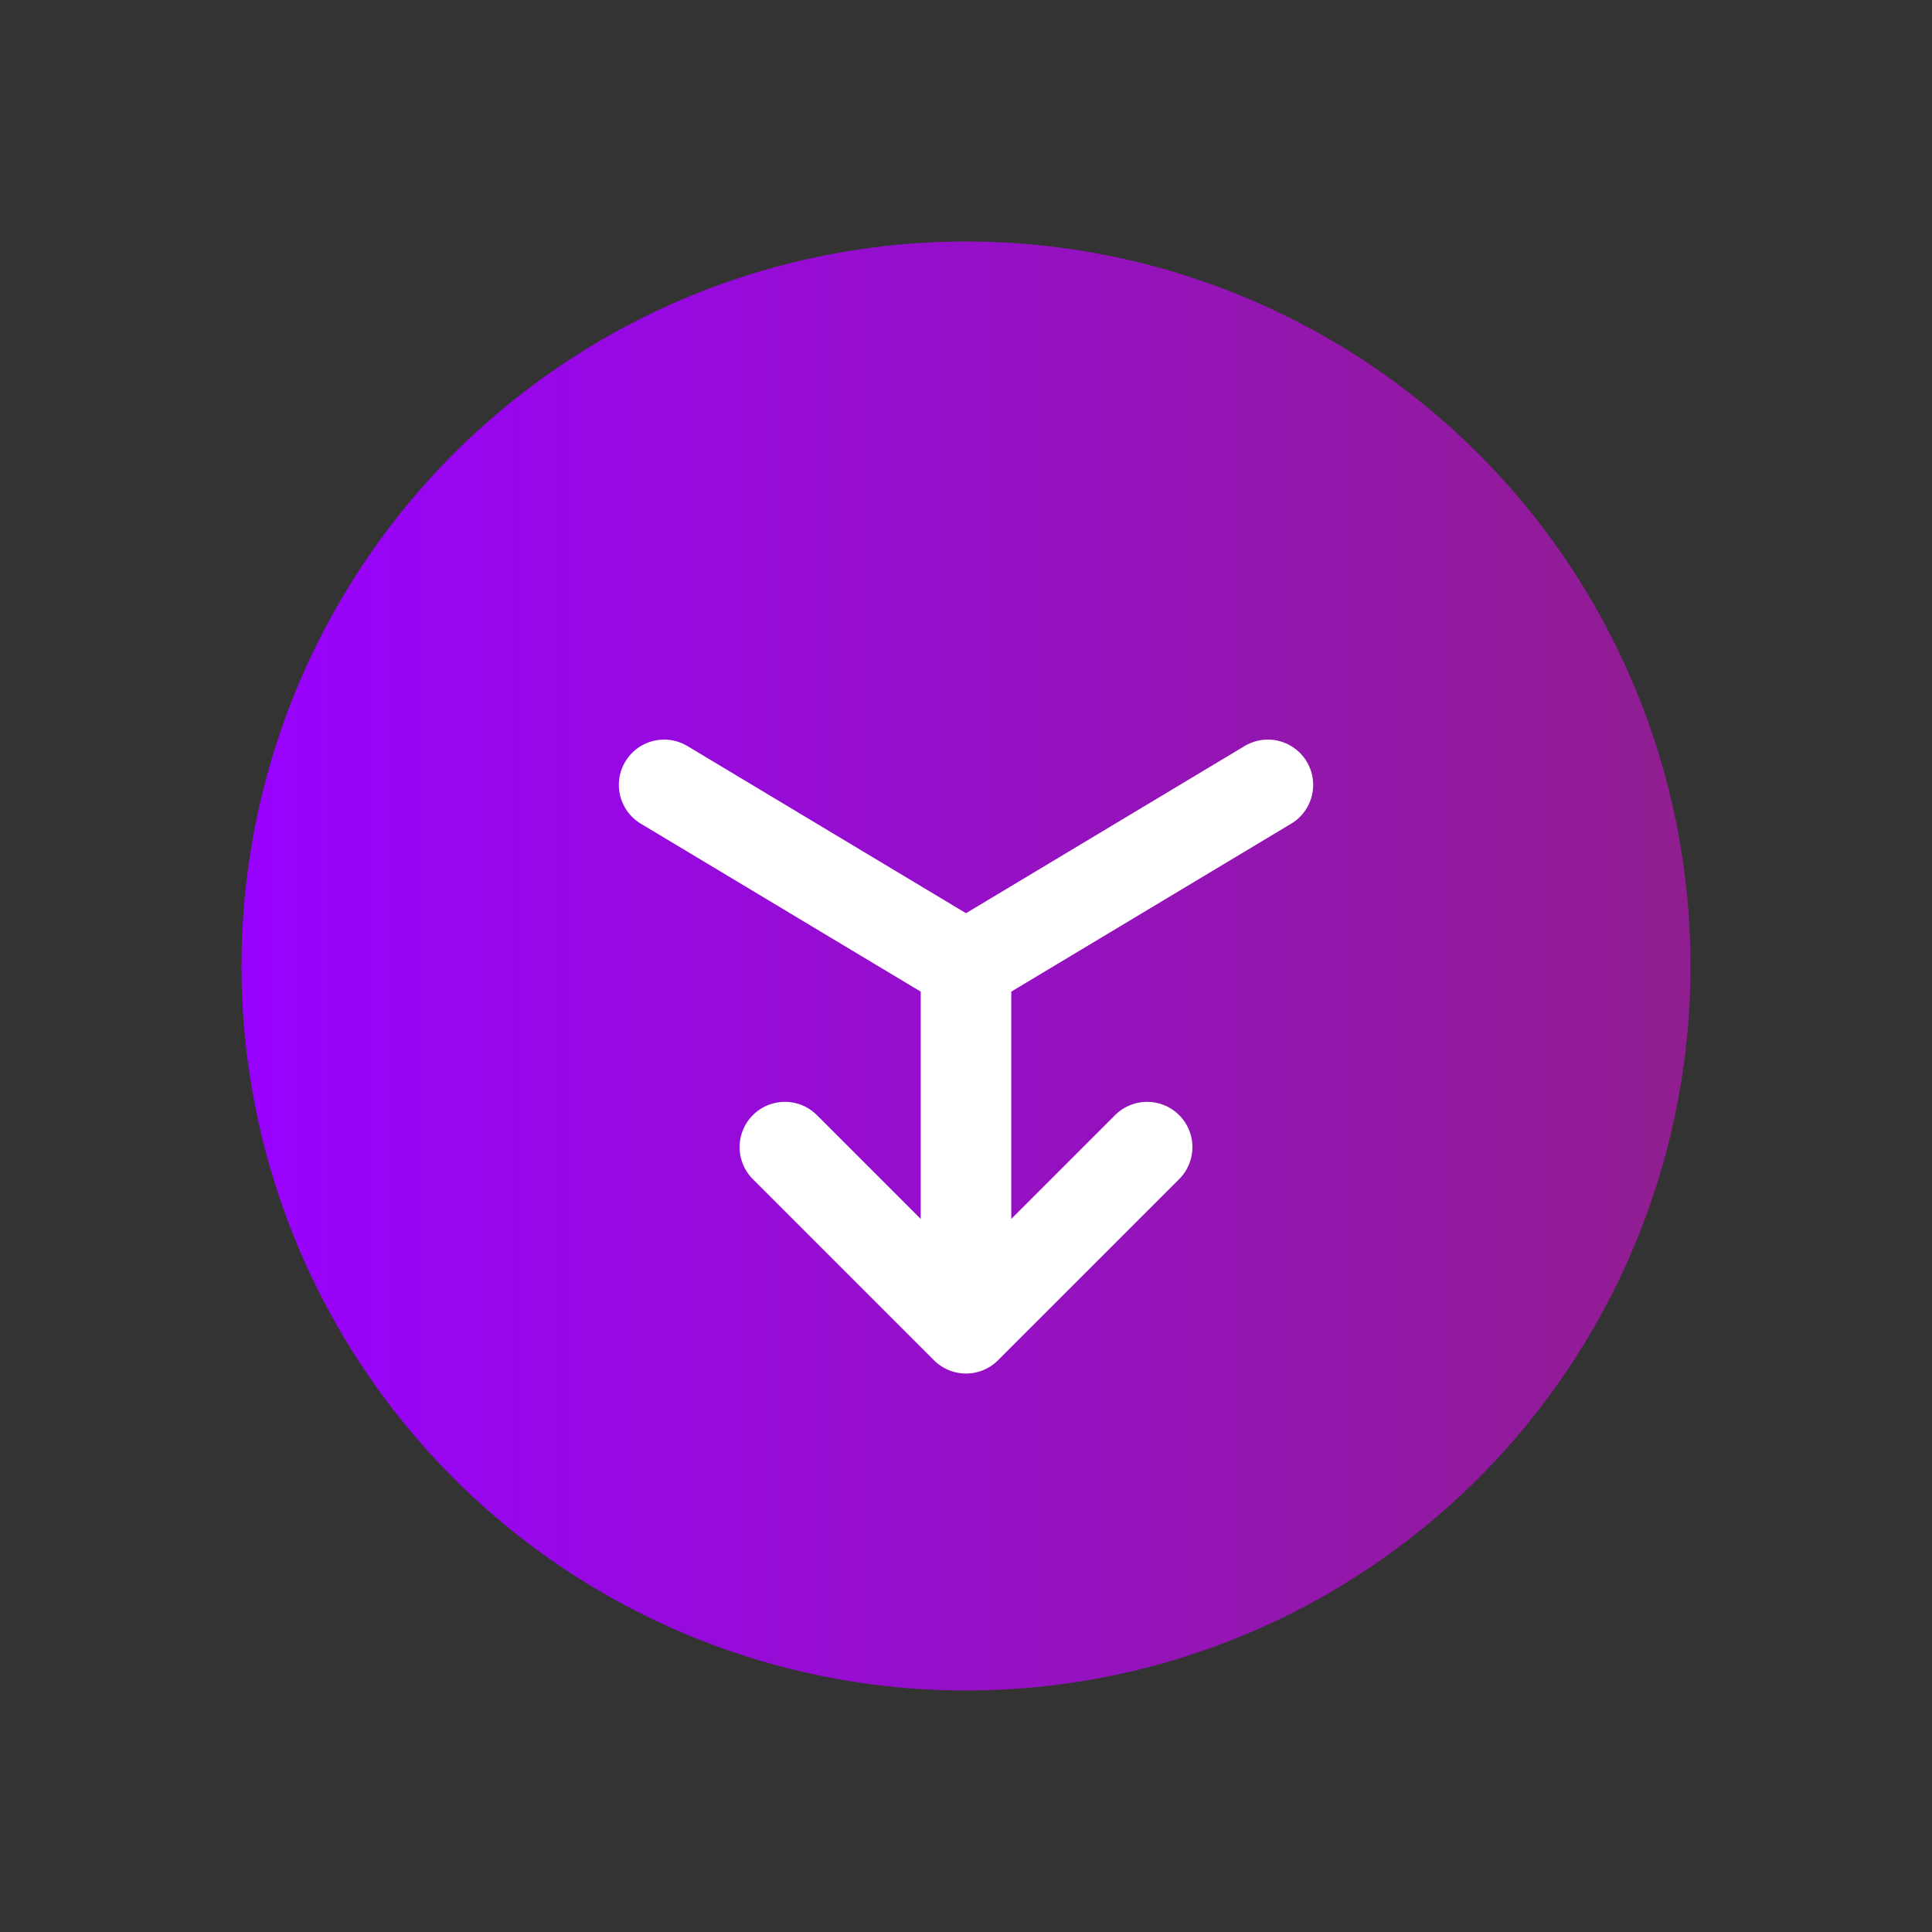
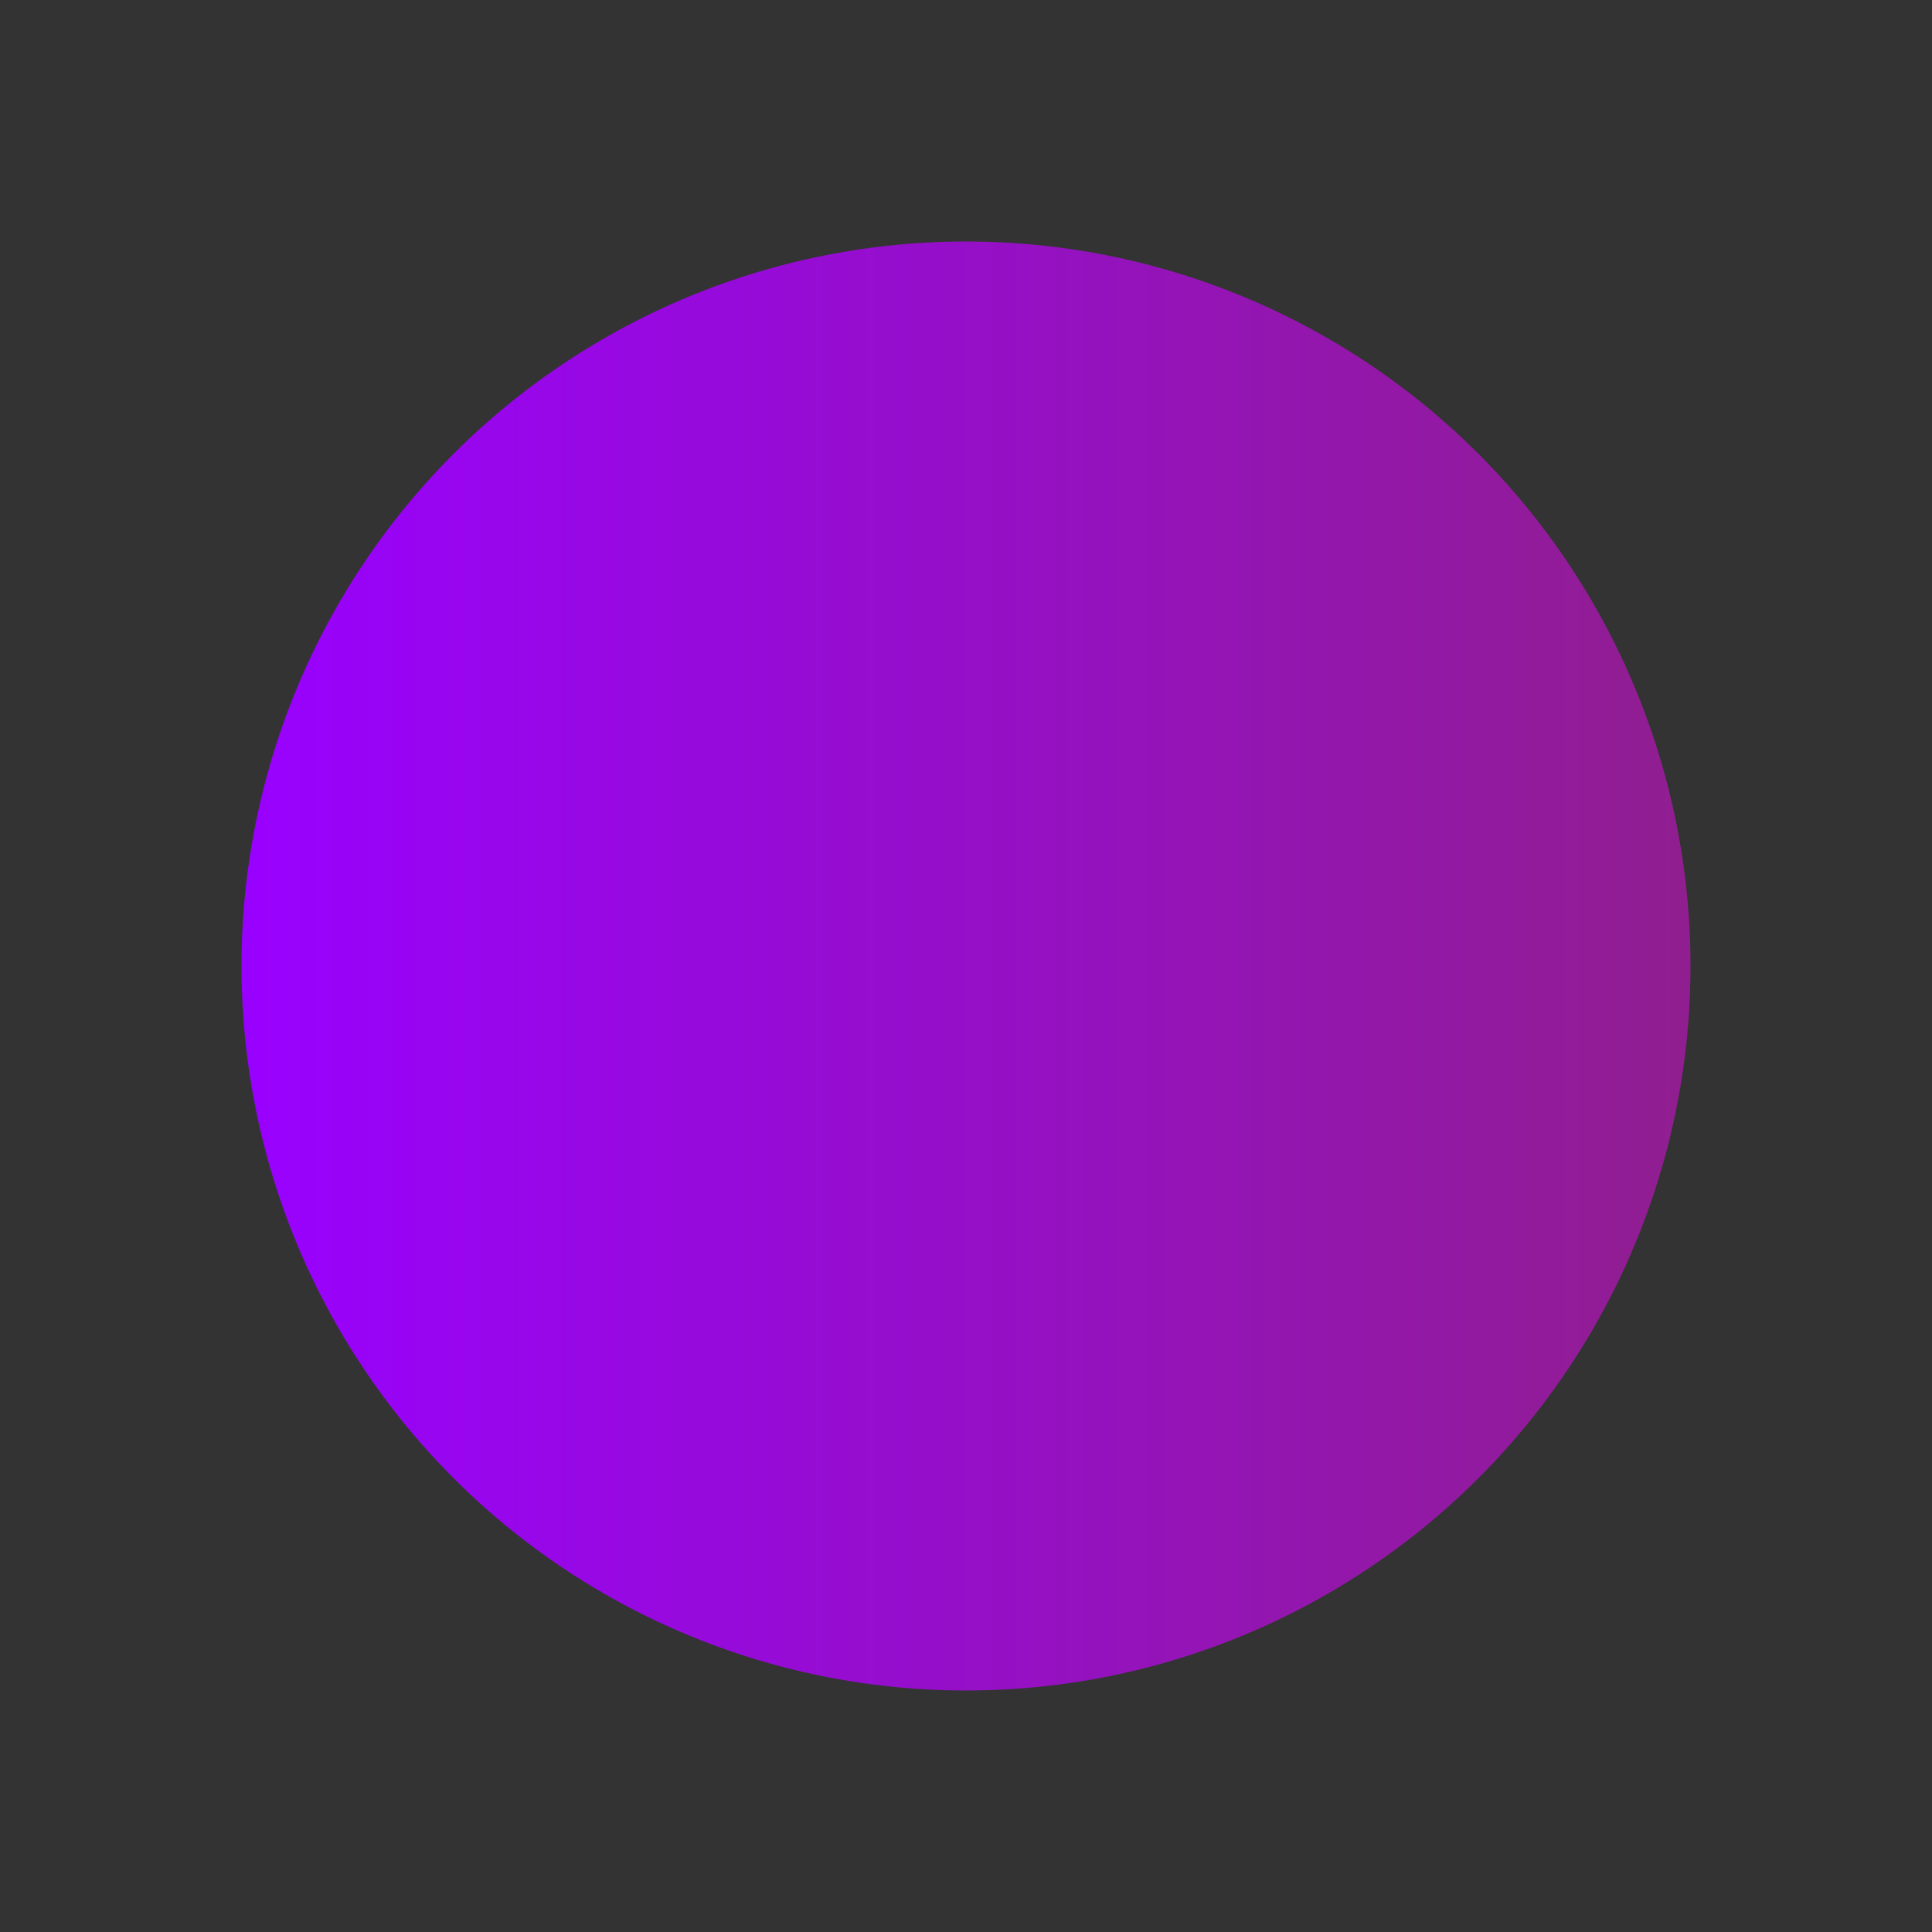
<svg xmlns="http://www.w3.org/2000/svg" width="32" height="32" viewBox="0 0 32 32" fill="none">
  <rect x="0" y="0" width="32" height="32" fill="#333333" stroke="none" />
  <defs>
    <linearGradient id="primary" x1="0%" y1="0%" x2="100%" y2="0%">
      <stop offset="0%" style="stop-color:#9901FF;stop-opacity:1" />
      <stop offset="100%" style="stop-color:#911E90;stop-opacity:1" />
    </linearGradient>
  </defs>
  <circle cx="16" cy="16" r="12" fill="url(#primary)" />
-   <path d="M11 13 L16 16 L21 13 M16 16 L16 22 M13 19 L16 22 L19 19" stroke="white" stroke-width="1.5" stroke-linecap="round" stroke-linejoin="round" fill="none" />
</svg>